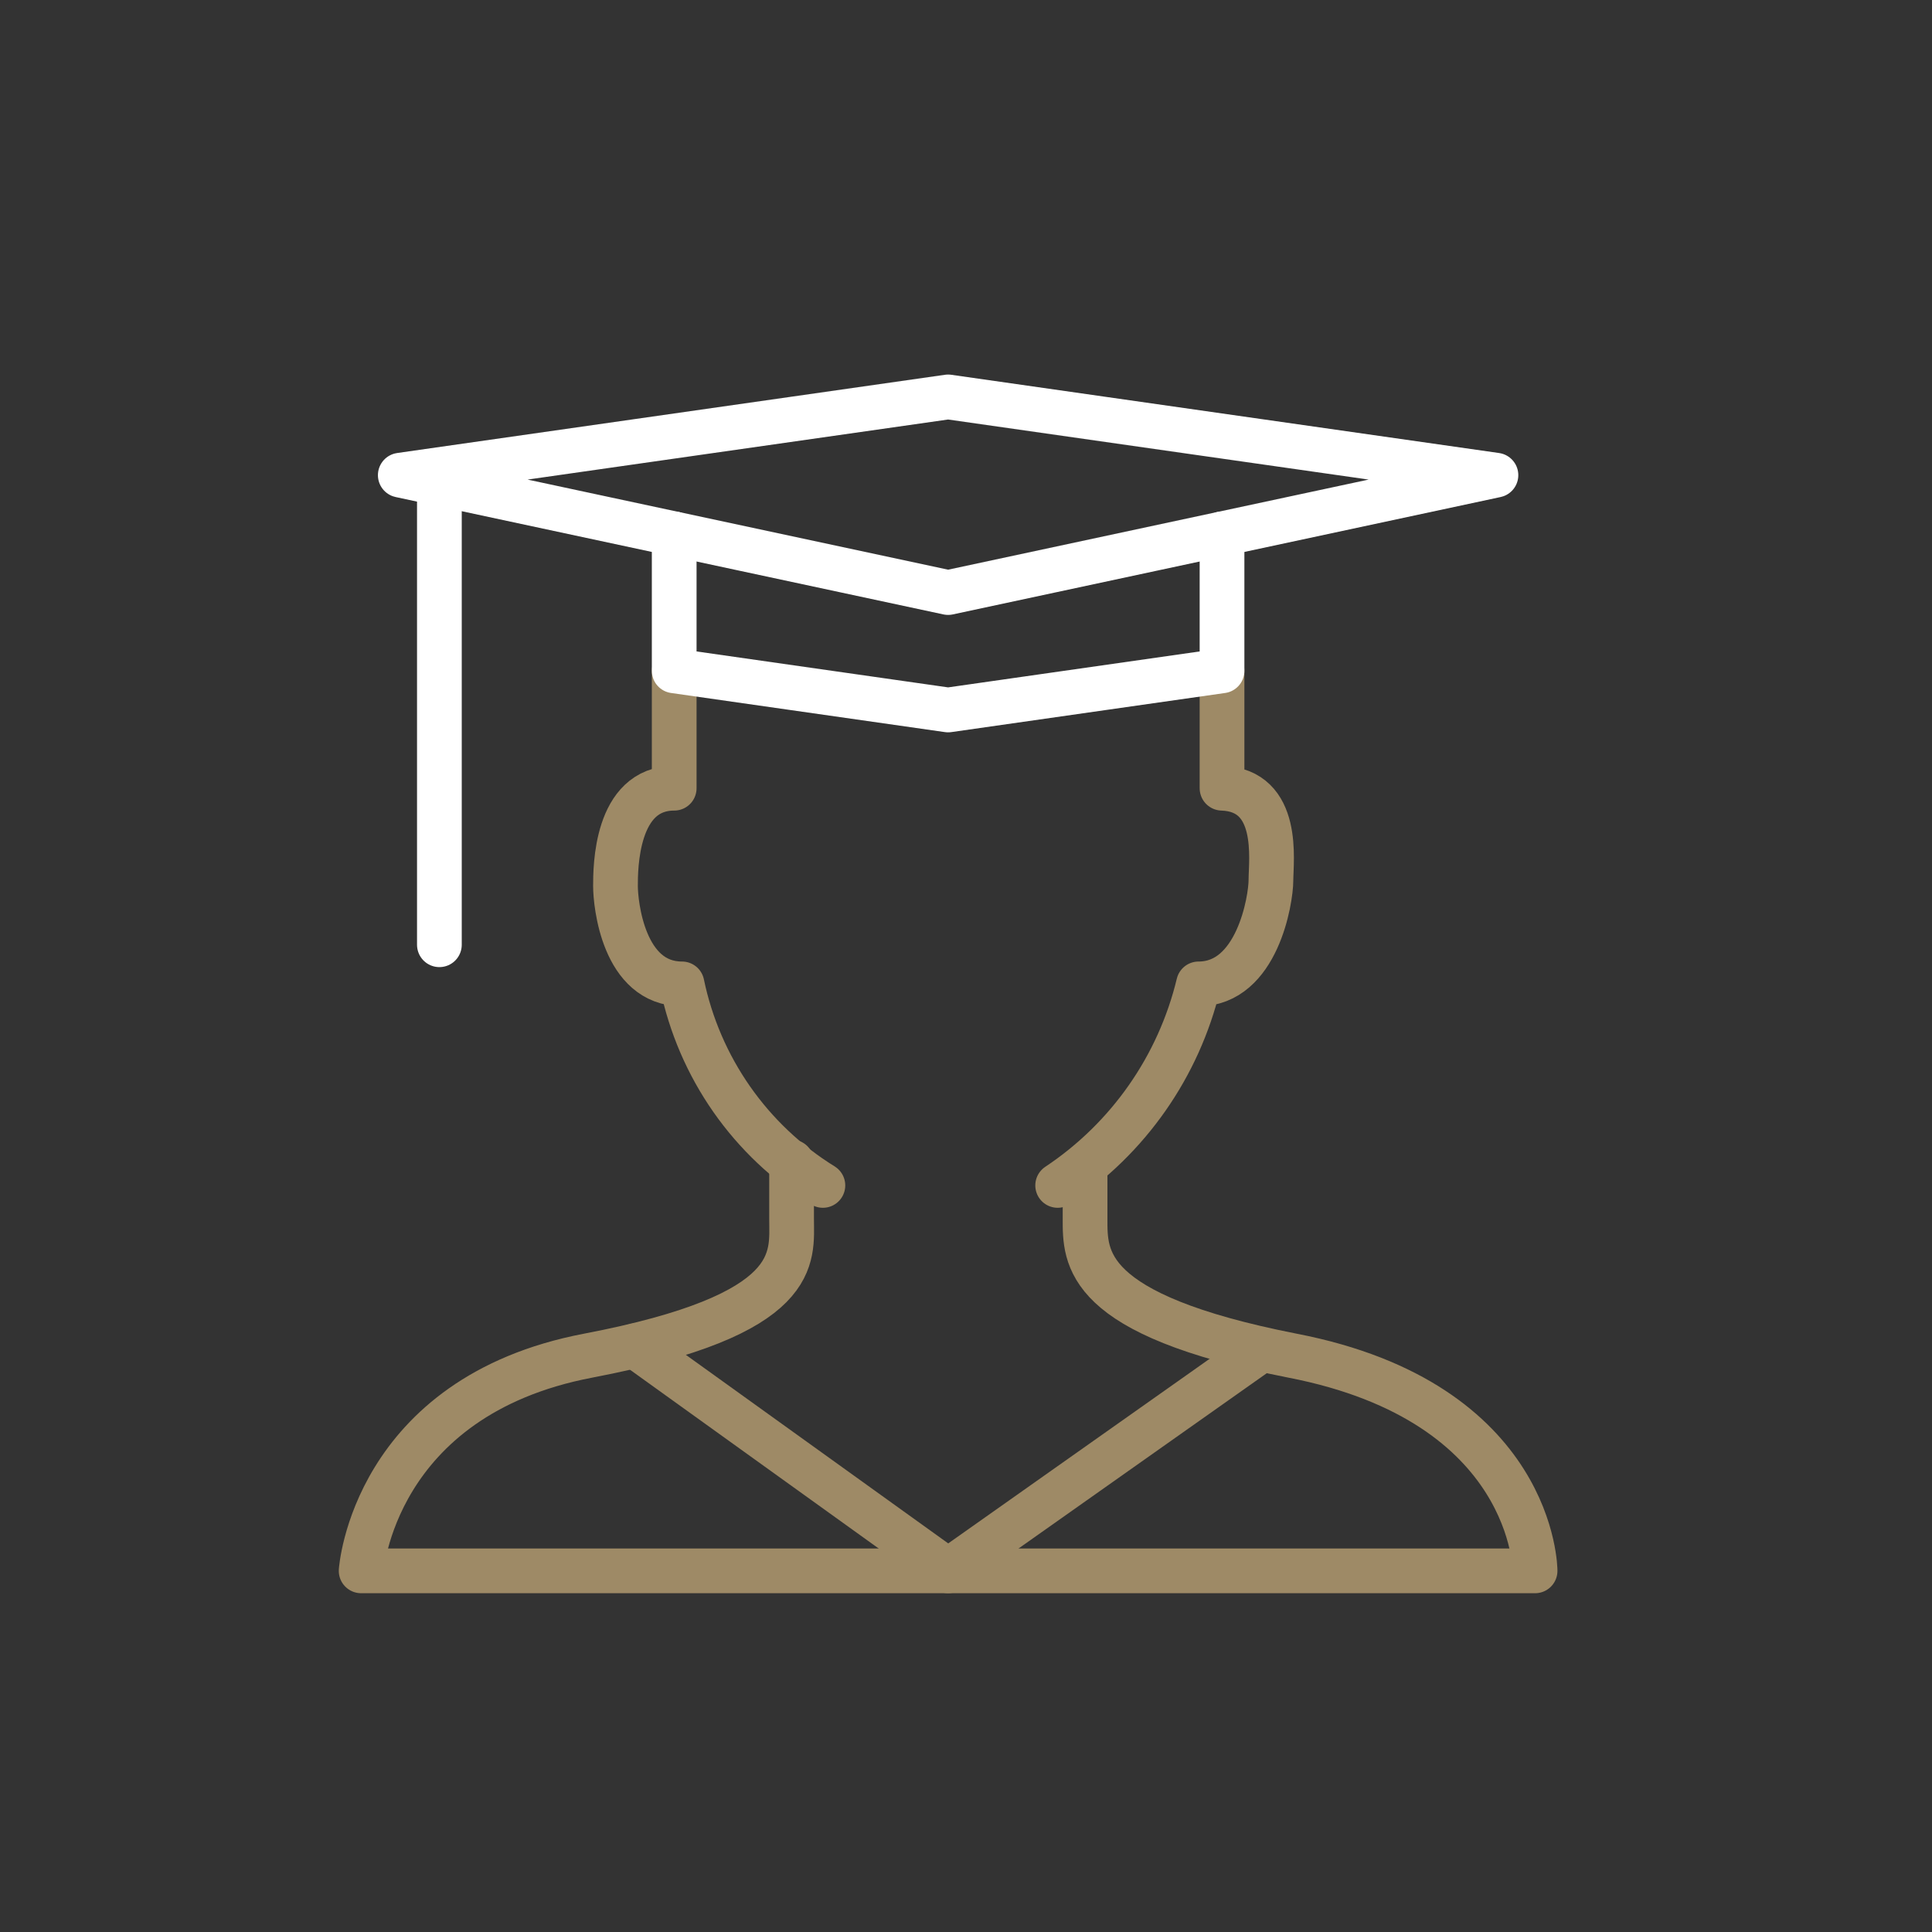
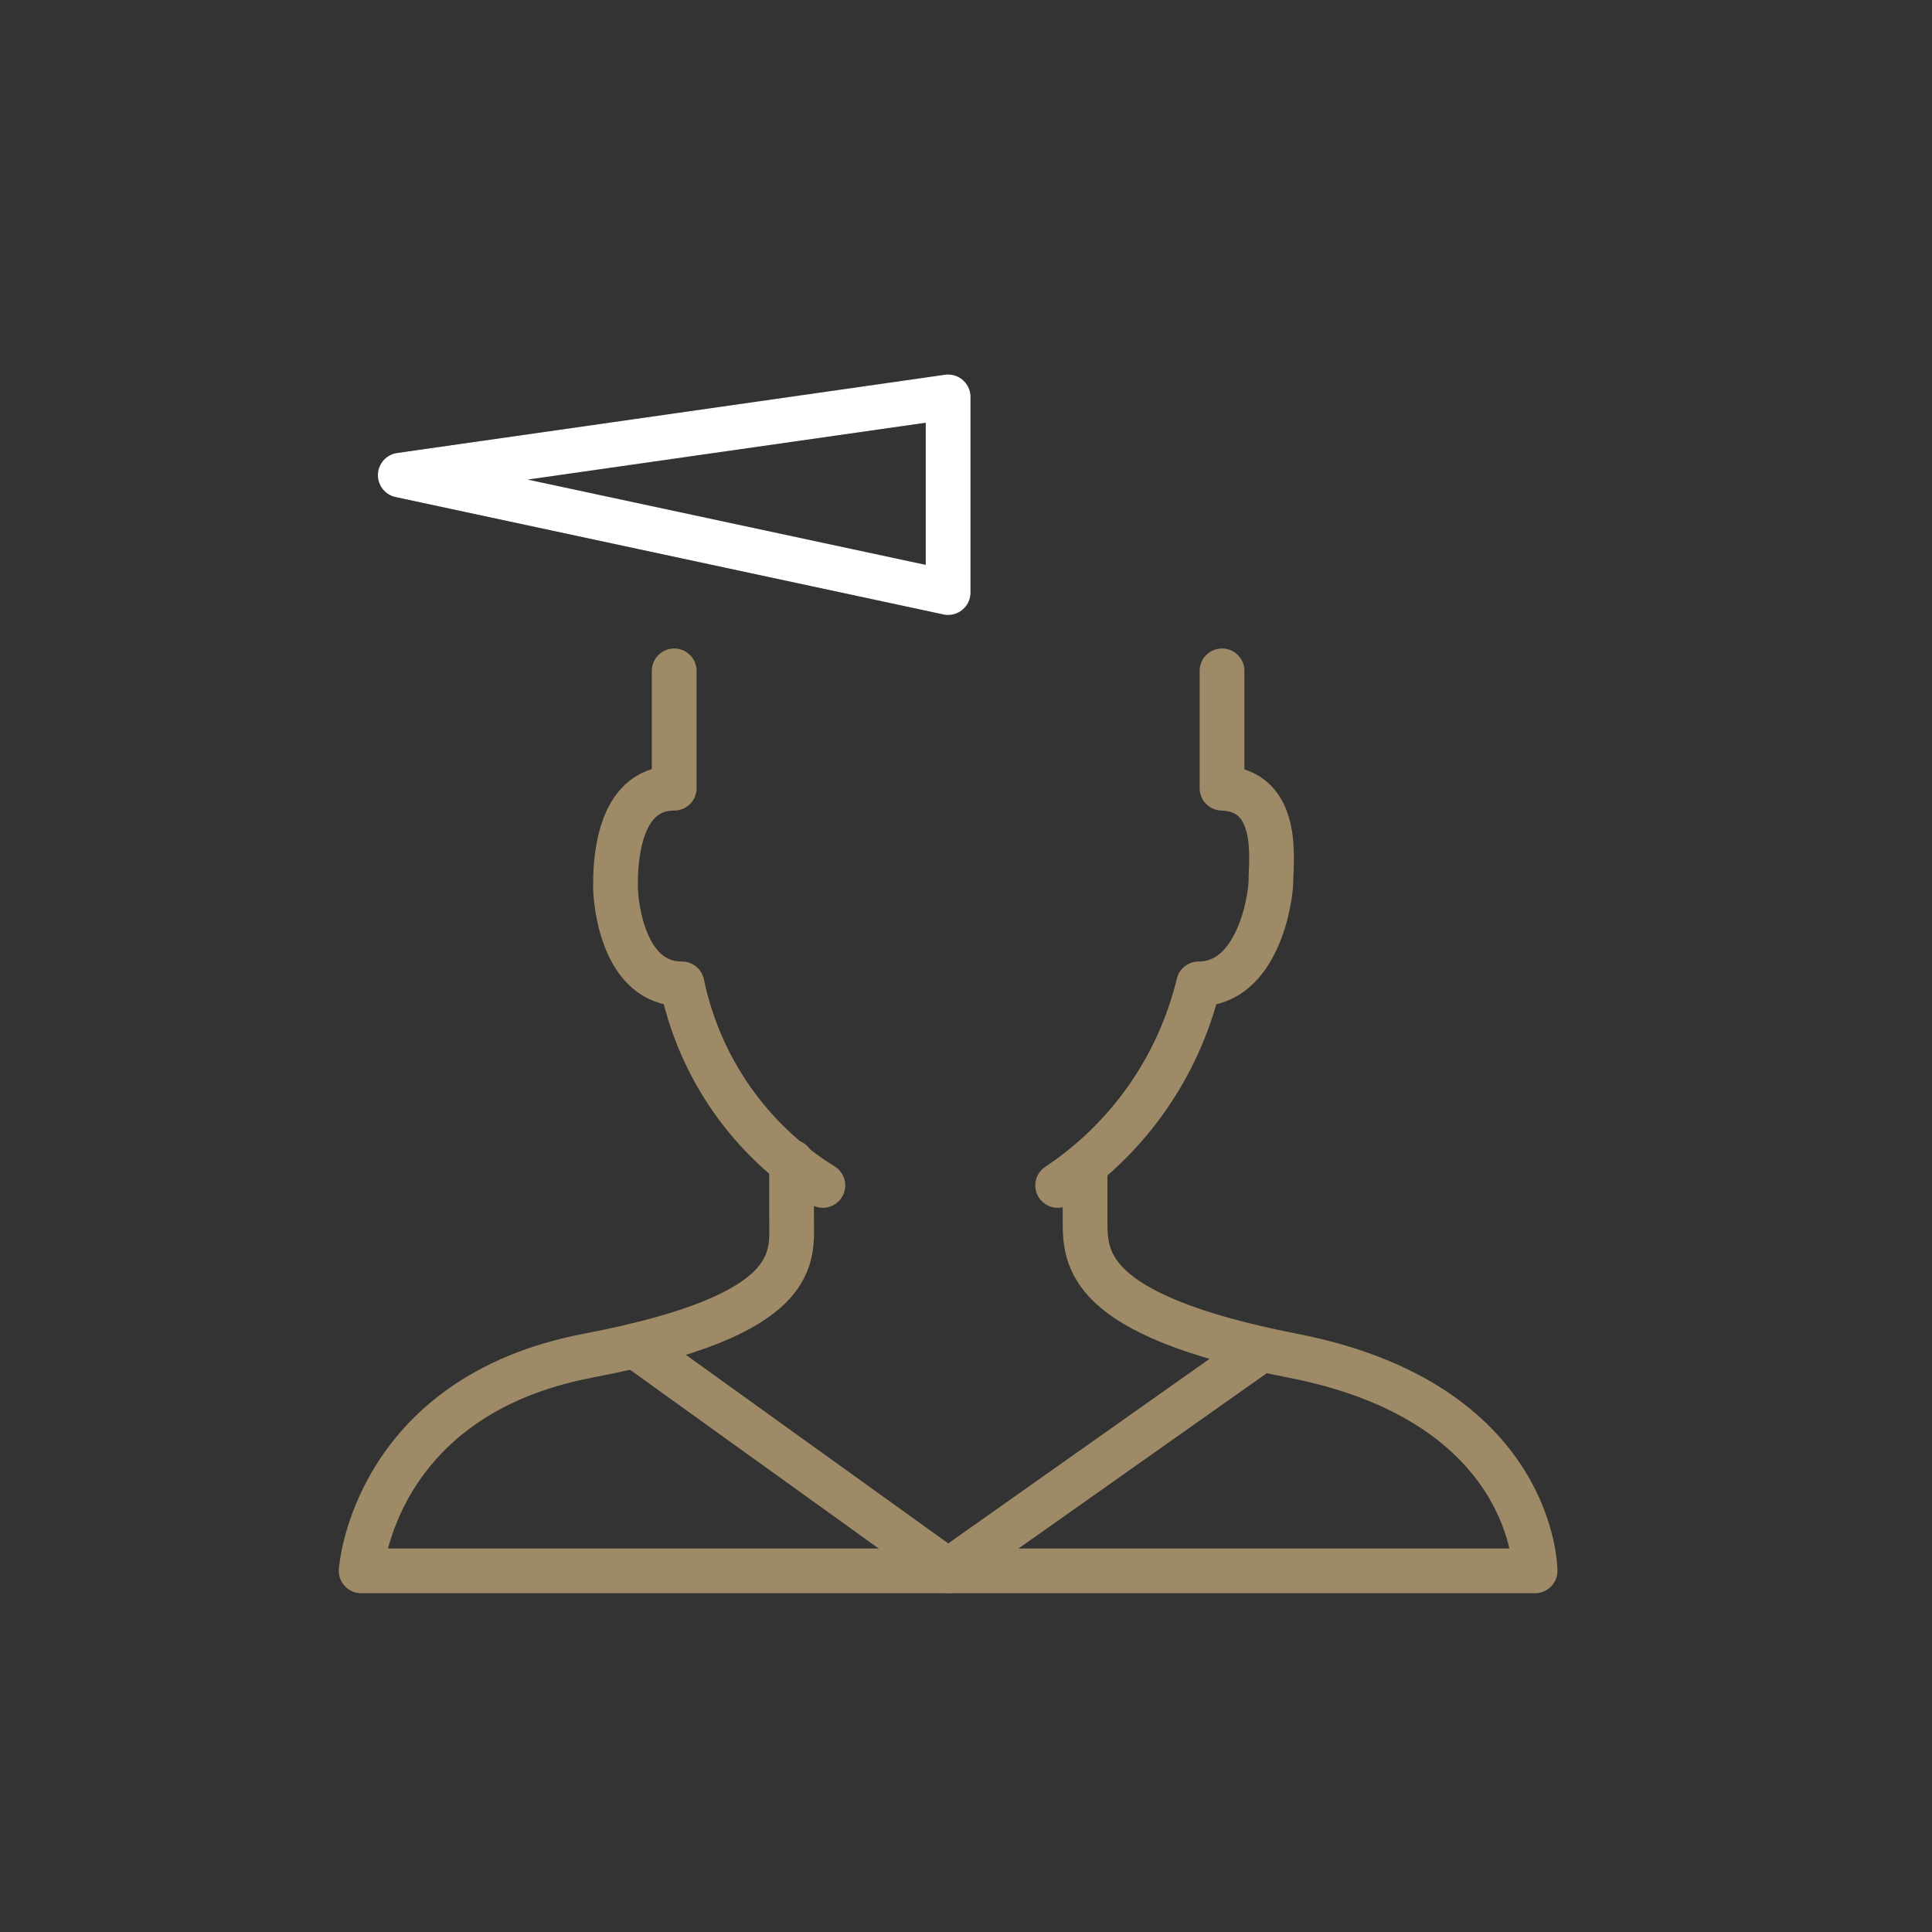
<svg xmlns="http://www.w3.org/2000/svg" width="54" height="54" viewBox="0 0 54 54" fill="none">
  <rect x="0" y="0" width="54" height="54" fill="#333333" stroke="none" />
  <g clip-path="url(#clip0_242_956)">
    <path d="M22.125 32.477V34.062C22.125 35.156 22.453 36.742 16.438 37.891C10.422 39.039 10.094 43.906 10.094 43.906H42.906C42.906 43.906 42.906 39.203 36.125 37.891C30.273 36.742 30.328 35.156 30.328 34.062V32.586" stroke="#9E8A66" stroke-width="1.25" stroke-linecap="round" stroke-linejoin="round" />
    <path d="M17.75 37.617L26.5 43.906L35.25 37.727M29.562 33.133C31.538 31.819 32.945 29.807 33.5 27.5C35.141 27.5 35.523 25.148 35.523 24.602C35.523 24.055 35.797 22.086 34.156 22.031V18.75M18.844 18.75V22.031C17.203 22.031 17.203 24.273 17.203 24.766C17.203 25.258 17.422 27.5 19.062 27.5C19.302 28.657 19.774 29.753 20.451 30.722C21.128 31.69 21.995 32.511 23 33.133" stroke="#9E8A66" stroke-width="1.25" stroke-linecap="round" stroke-linejoin="round" />
-     <path d="M26.5 16.562L11.188 13.281L26.5 11.094L41.812 13.281L26.5 16.562Z" stroke="white" stroke-width="1.25" stroke-miterlimit="10" stroke-linecap="round" stroke-linejoin="round" />
-     <path d="M18.844 14.922V18.75L26.5 19.844L34.156 18.75V14.922M12.281 13.5V26.406" stroke="white" stroke-width="1.25" stroke-miterlimit="10" stroke-linecap="round" stroke-linejoin="round" />
+     <path d="M26.5 16.562L11.188 13.281L26.5 11.094L26.5 16.562Z" stroke="white" stroke-width="1.25" stroke-miterlimit="10" stroke-linecap="round" stroke-linejoin="round" />
  </g>
  <defs>
    <clipPath id="clip0_242_956">
      <rect width="35" height="35" fill="white" transform="translate(9 10)" />
    </clipPath>
  </defs>
</svg>